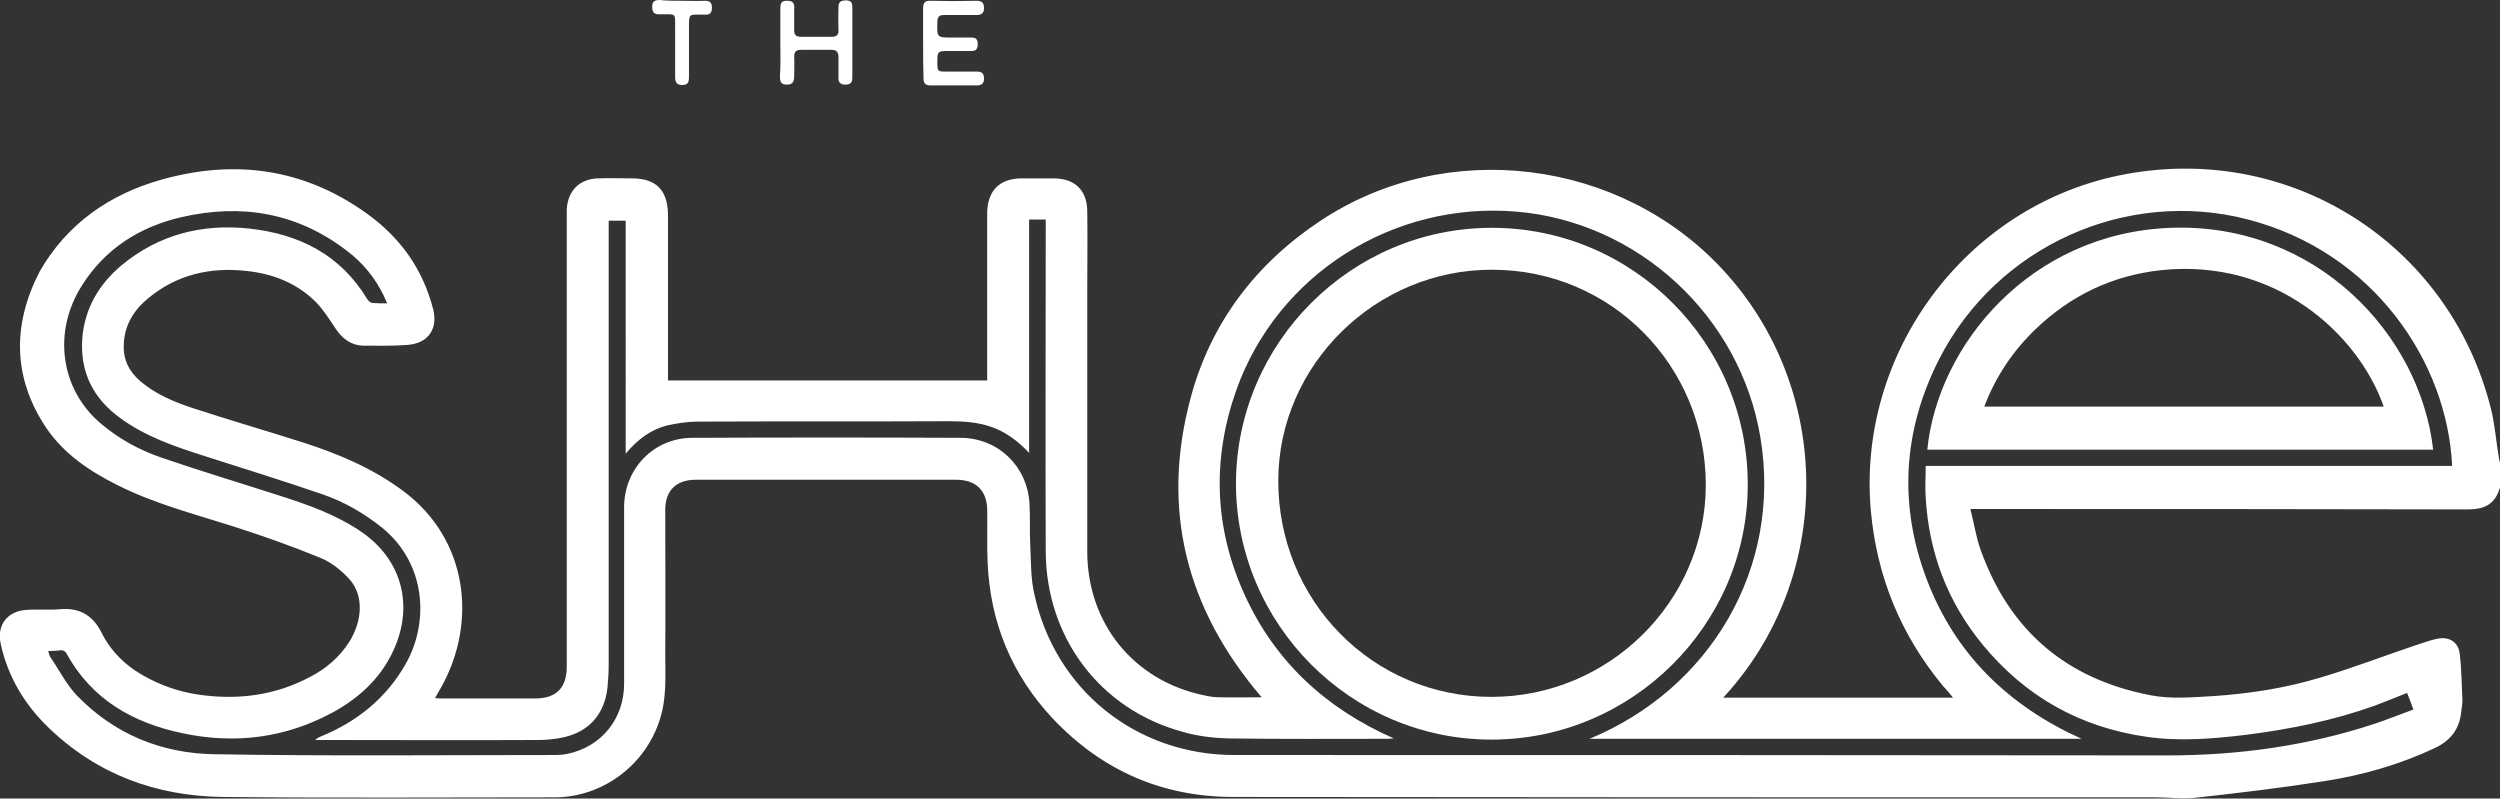
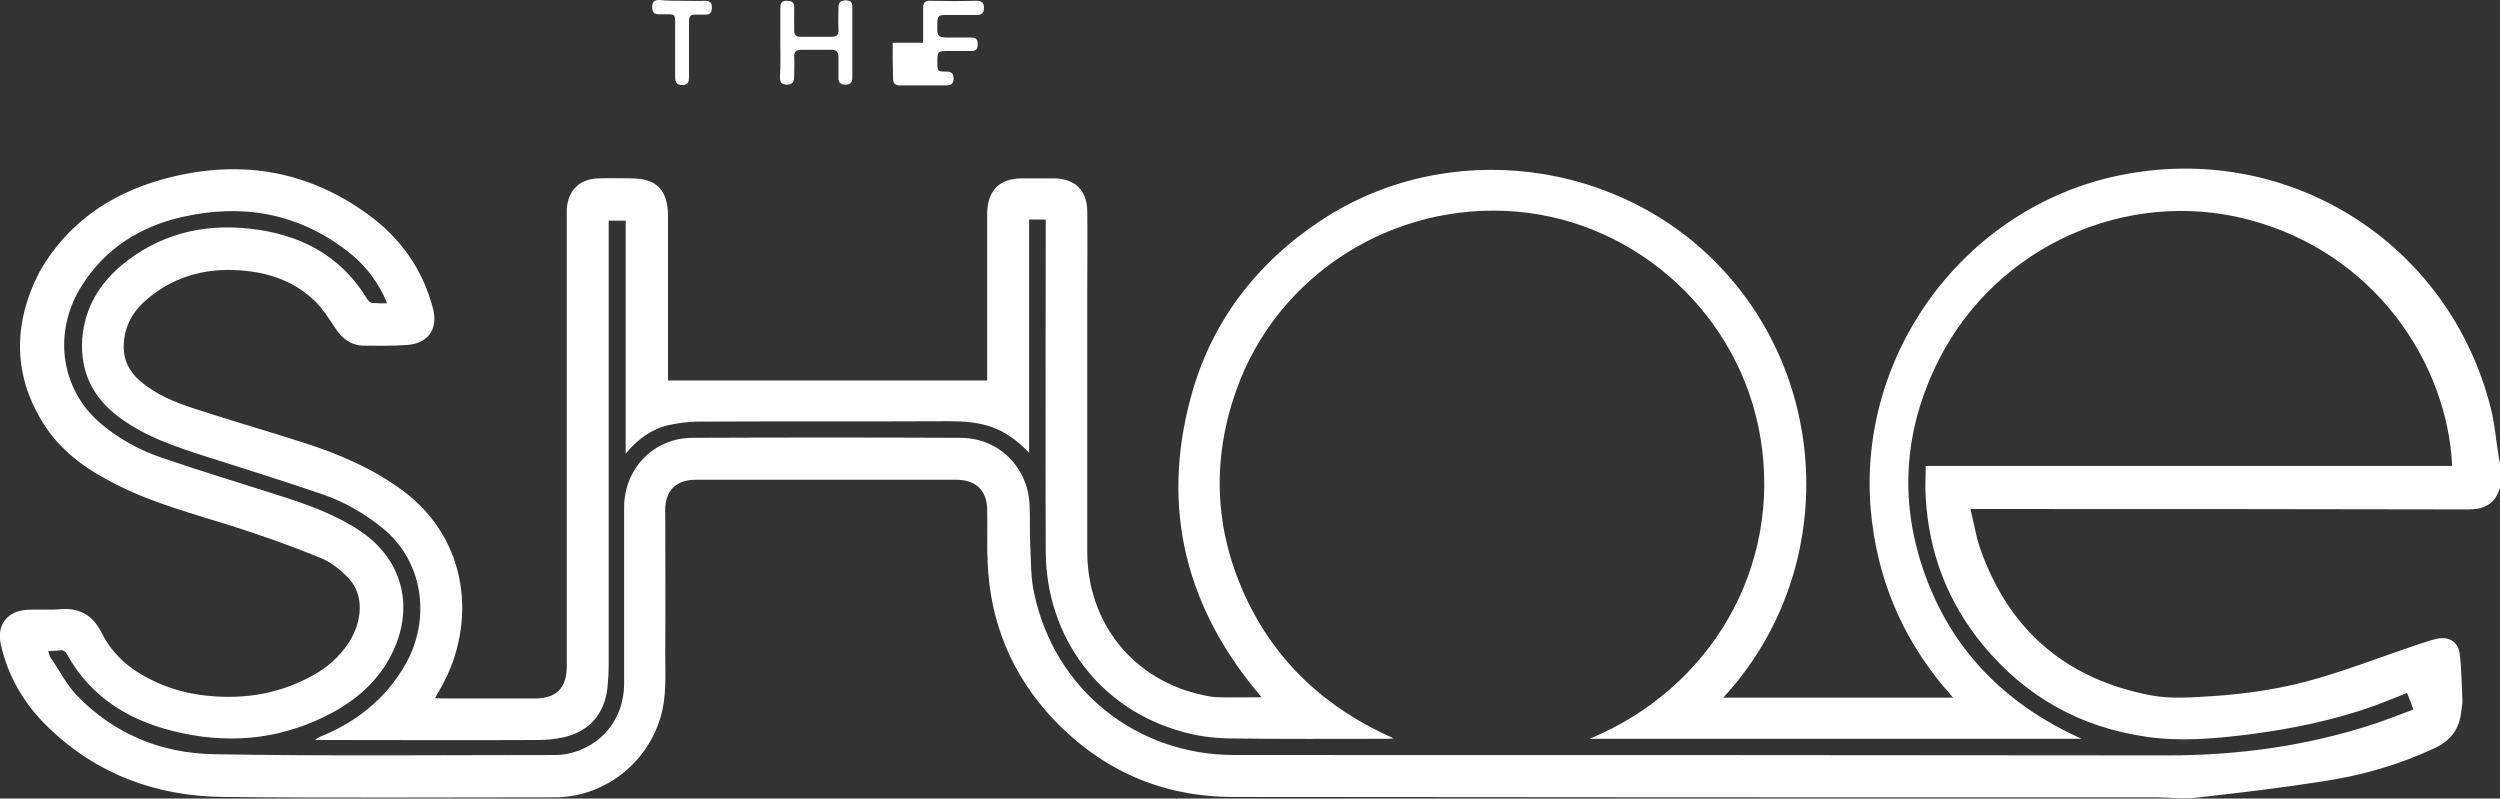
<svg xmlns="http://www.w3.org/2000/svg" id="Layer_1" width="632.1" height="201.9">
  <rect width="100%" height="100%" fill="#333333" stroke="none" />
  <style>
    .st0{fill:#fff}
  </style>
-   <path class="st0" d="M632 123.5c-1.2 4.1-4 5.3-8.1 5.3-40.9-.1-81.9-.1-122.8-.1h-2.9c.9 3.6 1.4 6.9 2.5 10.1 7.3 20.6 21.7 32.9 43.1 37 5.2 1 10.5.5 15.8.2 9.1-.6 18.1-2 26.8-4.6 8.2-2.4 16.2-5.5 24.2-8.2 1.9-.6 3.7-1.3 5.6-1.7 2.9-.6 5.3.7 5.7 3.7.5 4 .5 8 .7 12 0 .9-.2 1.8-.3 2.7-.4 4.3-2.6 7.3-6.6 9.2-8.9 4.2-18.3 6.9-28 8.4-10.8 1.7-21.7 3-32.6 4.2-3.3.4-6.6-.1-10-.1-77.7 0-155.4 0-233.2-.1-18.1 0-33.3-6.7-45.7-19.8-10.4-11.1-15.9-24.4-16.5-39.7-.2-4.3 0-8.7-.1-13 0-4.9-2.8-7.7-7.8-7.7h-65.9c-4.9 0-7.7 2.7-7.7 7.6 0 12.1.1 24.2 0 36.4 0 5.5.4 11-1.3 16.4-3.6 11.7-14.5 19.9-26.7 19.9-27.9 0-55.9.2-83.8-.1-16.9-.2-31.9-5.7-44.2-17.6-6-5.8-10.2-12.8-12-21-1.1-4.8 1.6-8.4 6.5-8.7 3-.2 6 .1 8.9-.2 4.8-.3 8 1.8 10.1 6 2.7 5.4 7 9.1 12.2 11.7 4.1 2.1 8.4 3.4 12.8 4 9.7 1.3 18.9.1 27.6-4.5 4.1-2.1 7.5-5 10-8.9 3.4-5.4 3.7-11.9 0-15.9-2-2.2-4.6-4.3-7.4-5.4-7.3-3-14.7-5.6-22.2-8-9.8-3.1-19.8-5.7-29.1-10.4-7-3.5-13.4-7.8-17.9-14.4C3.2 95.5 3.1 82.1 10 68.7c6.9-12.1 17.7-19.6 30.9-23.3 18.6-5.2 36.1-2.8 52 8.7 8.3 6 14 13.9 16.6 24 1.3 5-1.2 8.7-6.4 9.1-3.7.3-7.5.2-11.2.2-3.2-.1-5.4-1.8-7.1-4.4-1.6-2.4-3.1-4.8-5.1-6.8-4.8-4.7-10.8-7-17.4-7.7-9.1-1-17.5.9-24.7 6.8-3.7 3-6.1 6.8-6.3 11.7-.2 3.9 1.3 6.9 4.2 9.4 4 3.4 8.7 5.3 13.6 6.9 9.2 3 18.5 5.7 27.6 8.6 9 2.9 17.5 6.5 25.2 12.2 16.7 12.4 18.6 33.5 9.8 49.4-.5.9-1 1.8-1.7 3 .8.1 1.3.1 1.9.1h23.4c5.4 0 8-2.7 8-8.1V55.7v-2.8c.3-4.8 3.3-7.7 8-7.8 2.8-.1 5.6 0 8.4 0 6.2 0 9.1 2.9 9.2 9.2v41.9h80.7V55.4v-2c.3-5.4 3.2-8.2 8.6-8.3h8.4c5.2.1 8.2 3 8.3 8.2.1 6.9 0 13.9 0 20.9v65.2c0 18.2 11.7 32.7 29.5 36.4 1.3.3 2.6.5 3.9.5 3.5.1 7 0 10.7 0-19.1-22.3-25.6-47.6-17.9-75.9 5.1-18.9 16.5-33.8 32.8-44.6 32-21.2 75.9-15.6 101.8 12.5 27.8 30.1 28.2 77.6 0 108.1h58.1c-.9-1.1-1.6-2-2.4-2.8-10.8-13-16.9-27.8-18.4-44.7-3.4-39.6 23.8-76.4 62.6-84.5 42.6-8.9 83.6 16.7 94.2 58.9 1 4 1.3 8.2 2 12.3l.3 1.5v6.4h-.1zM12.2 164.6c.2.7.3 1.2.5 1.5 2.2 3.2 4 6.8 6.6 9.6 9.5 9.9 21.5 14.8 34.9 15 28.7.5 57.4.2 86.1.2 1.1 0 2.2-.1 3.2-.3 8.6-1.8 14.3-8.9 14.3-17.7v-44.6c0-9.8 7.5-17.6 17.3-17.6 22.6-.1 45.3-.1 67.9 0 9.5.1 16.8 7.3 17.3 16.7.2 3.5 0 7.1.2 10.7.2 4 .1 8.1 1 12 5.2 24.3 25.8 40.8 50.6 40.8 78.6 0 157.2 0 235.9.1 17.9 0 35.4-2.4 52.4-8 3.3-1.1 6.5-2.4 9.8-3.6-.6-1.7-1.1-3-1.6-4.2-2.8 1.1-5.4 2.2-8.1 3.2-10.6 3.8-21.6 6-32.7 7.4-8.3 1-16.7 1.7-25 .5-16.9-2.4-30.7-10.2-41.5-23.3-8.9-10.8-13.6-23.3-14.4-37.2-.2-2.6 0-5.2 0-8H620c-1.2-26.1-19.7-54-51.6-62.3-30.7-8-63.5 6.7-78.1 35.3-9.2 18.1-10.3 36.9-3.1 55.8 7.2 18.9 20.7 31.9 39.1 40.2H401.9c30.5-12.6 48.7-43.2 43.2-76.2-5.1-30.7-30.9-54.5-61.7-57.1-31.2-2.6-60.4 15.9-70.8 45.1-6.2 17.5-5.6 34.9 2.1 51.8s20.5 28.7 37.7 36.3c-.6 0-1 .1-1.3.1-13.5 0-27 .1-40.5-.1-3.9-.1-8-.6-11.7-1.7-20.8-5.7-34.4-23.8-34.5-45.6-.1-27 0-54.1 0-81.1v-2.8h-4.2v59c-6.5-6.9-12.4-8-20.3-8-21.1.1-42.3 0-63.5.1-2.5 0-5 .4-7.4.9-4.3 1-7.7 3.5-10.8 7.2V55.8h-4.3v112.1c0 2-.1 3.9-.3 5.9-.7 6.6-4.5 11.1-11 12.6-2.2.5-4.5.7-6.7.7-18.2.1-36.4 0-54.5 0h-1.7c.4-.4.8-.6 1.2-.8 9.2-3.7 16.7-9.7 21.6-18.3 6.2-10.8 5.1-25.6-5.8-34.5-4.6-3.7-9.6-6.6-15.1-8.5-9.9-3.4-19.9-6.5-29.9-9.7-7.5-2.4-14.9-4.9-21.3-9.6-6.8-4.9-10.2-11.6-9.6-20.1.6-7.6 4.2-13.7 9.9-18.5 9.4-7.8 20.4-10.6 32.4-9.3 12.6 1.4 23 6.6 29.8 17.9.3.4.8.9 1.3.9 1.1.1 2.3.1 3.7.1-.4-.8-.6-1.4-.9-2-2.2-4.5-5.3-8.3-9.3-11.3-12.5-9.6-26.6-12-41.8-8.5-10.4 2.4-19.1 7.8-25 17-7.7 11.8-5.7 26.5 4.6 35.2 4.6 3.9 9.9 6.8 15.6 8.7 9.6 3.3 19.3 6.2 28.9 9.3 7.6 2.4 15.1 5 21.7 9.6 9.5 6.7 12.7 17.5 8.4 28.3-3.1 7.8-8.9 13.3-16.1 17.2-11.9 6.4-24.6 8-37.8 5.2-12.5-2.6-23-8.5-29.4-20.2-.2-.4-.8-.8-1.2-.8-1 .1-2.1.2-3.4.2zM233.4 10.8V2.1c0-1.3.4-2 1.9-1.9 3.9.1 7.7.1 11.6 0 1.3 0 1.9.5 1.9 1.8s-.6 1.8-1.9 1.8h-8.2c-1.2 0-1.7.4-1.7 1.7-.1 4-.2 4 3.9 4h4.8c1.2 0 1.5.6 1.5 1.7 0 1-.3 1.7-1.5 1.7h-6.2c-2.3 0-2.5.2-2.5 2.4v.5c0 2.3.1 2.3 2.3 2.3h7.7c1.3 0 1.8.5 1.8 1.8s-.7 1.7-1.9 1.7h-11.6c-1.3 0-1.8-.5-1.8-1.8-.1-3.1-.1-6-.1-9zm-36.1 0V2.3c0-1.3.1-2.2 1.8-2.1 1.7 0 1.8 1 1.7 2.2v5.3c0 1.1.5 1.6 1.6 1.6h8c1.2 0 1.7-.6 1.6-1.8-.1-1.9 0-3.8 0-5.7 0-1.3.6-1.7 1.9-1.7 1.3 0 1.6.6 1.6 1.7v17.8c0 1.3-.5 1.8-1.8 1.8s-1.8-.7-1.7-1.9v-5c0-1.2-.4-1.9-1.7-1.9h-7.8c-1.2 0-1.7.5-1.7 1.7.1 1.7 0 3.3 0 5 0 1.2-.3 2.1-1.8 2.1s-1.8-.7-1.8-2c.2-2.8.1-5.7.1-8.6zM172.4.2c2 0 3.9.1 5.9 0 1.2 0 1.7.5 1.7 1.7s-.4 1.9-1.7 1.8h-.5c-3.7 0-3.6-.4-3.6 3.5v12.3c0 1.3-.3 2-1.7 2-1.5 0-1.8-.8-1.8-2.1V6c0-2.4 0-2.4-2.5-2.4h-1.4c-1.4.1-1.9-.5-1.9-1.9s.7-1.7 1.9-1.7c1.9.2 3.8.2 5.6.2z" />
-   <path class="st0" d="M377.2 57.6c35.7 0 64.7 29.1 64.7 64.9 0 35.4-29.2 64.5-64.8 64.5s-64.6-29.2-64.6-64.8c.1-35.6 29.2-64.6 64.7-64.6zm.1 10.6c-29.5-.1-54 24.1-54.1 53.2-.1 30.5 23.9 54.8 53.9 54.8 29.7 0 54.1-24.1 54.2-53.5 0-30.3-24-54.5-54-54.5zm110 45.5c2.6-26.3 25.9-54.8 61.6-56.1 36.6-1.3 63 26.9 66.3 56.1H487.3zm115.4-10.9c-6.5-18.5-27.5-37.5-56.2-34.5-12.3 1.3-23 6.4-31.9 15-5.7 5.5-10 11.9-12.9 19.5h101z" />
+   <path class="st0" d="M632 123.5c-1.2 4.1-4 5.3-8.1 5.3-40.9-.1-81.9-.1-122.8-.1h-2.9c.9 3.6 1.4 6.9 2.5 10.1 7.3 20.6 21.7 32.9 43.1 37 5.2 1 10.5.5 15.8.2 9.1-.6 18.1-2 26.8-4.6 8.2-2.4 16.2-5.5 24.2-8.2 1.9-.6 3.7-1.3 5.6-1.7 2.9-.6 5.3.7 5.7 3.7.5 4 .5 8 .7 12 0 .9-.2 1.8-.3 2.7-.4 4.3-2.6 7.3-6.6 9.2-8.9 4.2-18.3 6.9-28 8.4-10.8 1.7-21.7 3-32.6 4.2-3.3.4-6.6-.1-10-.1-77.7 0-155.4 0-233.2-.1-18.1 0-33.3-6.7-45.7-19.8-10.4-11.1-15.9-24.4-16.5-39.7-.2-4.3 0-8.7-.1-13 0-4.9-2.8-7.7-7.8-7.7h-65.9c-4.9 0-7.7 2.7-7.7 7.6 0 12.1.1 24.2 0 36.4 0 5.5.4 11-1.3 16.4-3.6 11.7-14.5 19.9-26.7 19.9-27.9 0-55.9.2-83.8-.1-16.9-.2-31.9-5.7-44.2-17.6-6-5.8-10.2-12.8-12-21-1.1-4.8 1.6-8.4 6.5-8.7 3-.2 6 .1 8.9-.2 4.8-.3 8 1.8 10.1 6 2.7 5.4 7 9.1 12.2 11.7 4.1 2.1 8.4 3.4 12.8 4 9.7 1.3 18.9.1 27.6-4.5 4.1-2.1 7.5-5 10-8.9 3.4-5.4 3.7-11.9 0-15.9-2-2.2-4.6-4.3-7.4-5.4-7.3-3-14.7-5.6-22.2-8-9.8-3.1-19.8-5.7-29.1-10.4-7-3.5-13.4-7.8-17.9-14.4C3.2 95.5 3.1 82.1 10 68.7c6.9-12.1 17.7-19.6 30.9-23.3 18.6-5.2 36.1-2.8 52 8.7 8.3 6 14 13.9 16.6 24 1.3 5-1.2 8.7-6.4 9.1-3.7.3-7.5.2-11.2.2-3.2-.1-5.4-1.8-7.1-4.4-1.6-2.4-3.1-4.8-5.1-6.8-4.8-4.7-10.8-7-17.4-7.7-9.1-1-17.5.9-24.7 6.8-3.7 3-6.1 6.8-6.3 11.7-.2 3.9 1.3 6.9 4.2 9.4 4 3.4 8.7 5.3 13.6 6.9 9.2 3 18.5 5.7 27.6 8.6 9 2.9 17.5 6.5 25.2 12.2 16.7 12.4 18.6 33.5 9.8 49.4-.5.9-1 1.8-1.7 3 .8.1 1.3.1 1.9.1h23.4c5.4 0 8-2.7 8-8.1V55.7v-2.8c.3-4.8 3.3-7.7 8-7.8 2.8-.1 5.6 0 8.4 0 6.2 0 9.1 2.9 9.2 9.2v41.9h80.7V55.4v-2c.3-5.4 3.2-8.2 8.6-8.3h8.4c5.2.1 8.2 3 8.3 8.2.1 6.9 0 13.9 0 20.9v65.2c0 18.2 11.7 32.7 29.5 36.4 1.3.3 2.6.5 3.9.5 3.5.1 7 0 10.7 0-19.1-22.3-25.6-47.6-17.9-75.9 5.1-18.9 16.5-33.8 32.8-44.6 32-21.2 75.9-15.6 101.8 12.5 27.8 30.1 28.2 77.6 0 108.1h58.1c-.9-1.1-1.6-2-2.4-2.8-10.8-13-16.9-27.8-18.4-44.7-3.4-39.6 23.8-76.4 62.6-84.5 42.6-8.9 83.6 16.7 94.2 58.9 1 4 1.3 8.2 2 12.3l.3 1.5v6.4h-.1zM12.2 164.6c.2.7.3 1.2.5 1.5 2.2 3.2 4 6.8 6.6 9.6 9.5 9.9 21.5 14.8 34.9 15 28.7.5 57.4.2 86.1.2 1.1 0 2.2-.1 3.2-.3 8.6-1.8 14.3-8.9 14.3-17.7v-44.6c0-9.8 7.5-17.6 17.3-17.6 22.6-.1 45.3-.1 67.9 0 9.5.1 16.8 7.3 17.3 16.7.2 3.5 0 7.1.2 10.7.2 4 .1 8.1 1 12 5.2 24.3 25.8 40.8 50.6 40.8 78.6 0 157.2 0 235.9.1 17.9 0 35.4-2.4 52.4-8 3.3-1.1 6.5-2.4 9.8-3.6-.6-1.7-1.1-3-1.6-4.2-2.8 1.1-5.4 2.2-8.1 3.2-10.6 3.8-21.6 6-32.7 7.4-8.3 1-16.7 1.7-25 .5-16.9-2.4-30.7-10.2-41.5-23.3-8.9-10.8-13.6-23.3-14.4-37.2-.2-2.6 0-5.2 0-8H620c-1.2-26.1-19.7-54-51.6-62.3-30.7-8-63.5 6.7-78.1 35.3-9.2 18.1-10.3 36.9-3.1 55.8 7.2 18.9 20.7 31.9 39.1 40.2H401.9c30.5-12.6 48.7-43.2 43.2-76.2-5.1-30.7-30.9-54.5-61.7-57.1-31.2-2.6-60.4 15.9-70.8 45.1-6.2 17.5-5.6 34.9 2.1 51.8s20.5 28.7 37.7 36.3c-.6 0-1 .1-1.3.1-13.5 0-27 .1-40.5-.1-3.9-.1-8-.6-11.7-1.7-20.8-5.7-34.4-23.8-34.5-45.6-.1-27 0-54.1 0-81.1v-2.8h-4.2v59c-6.5-6.9-12.4-8-20.3-8-21.1.1-42.3 0-63.5.1-2.5 0-5 .4-7.4.9-4.3 1-7.7 3.5-10.8 7.2V55.8h-4.3v112.1c0 2-.1 3.9-.3 5.9-.7 6.6-4.5 11.1-11 12.6-2.2.5-4.5.7-6.7.7-18.2.1-36.4 0-54.5 0h-1.7c.4-.4.8-.6 1.2-.8 9.2-3.7 16.7-9.7 21.6-18.3 6.2-10.8 5.1-25.6-5.8-34.5-4.6-3.7-9.6-6.6-15.1-8.5-9.9-3.4-19.9-6.5-29.9-9.7-7.5-2.4-14.9-4.9-21.3-9.6-6.8-4.9-10.2-11.6-9.6-20.1.6-7.6 4.2-13.7 9.9-18.5 9.4-7.8 20.4-10.6 32.4-9.3 12.6 1.4 23 6.6 29.8 17.9.3.4.8.9 1.3.9 1.1.1 2.3.1 3.7.1-.4-.8-.6-1.4-.9-2-2.2-4.5-5.3-8.3-9.3-11.3-12.5-9.6-26.6-12-41.8-8.5-10.4 2.4-19.1 7.8-25 17-7.7 11.8-5.7 26.5 4.6 35.2 4.6 3.9 9.9 6.8 15.6 8.7 9.6 3.3 19.3 6.2 28.9 9.3 7.6 2.4 15.1 5 21.7 9.6 9.5 6.7 12.7 17.5 8.4 28.3-3.1 7.8-8.9 13.3-16.1 17.2-11.9 6.4-24.6 8-37.8 5.2-12.5-2.6-23-8.5-29.4-20.2-.2-.4-.8-.8-1.2-.8-1 .1-2.1.2-3.4.2zM233.4 10.8V2.1c0-1.3.4-2 1.9-1.9 3.9.1 7.7.1 11.6 0 1.3 0 1.9.5 1.9 1.8s-.6 1.8-1.9 1.8h-8.2c-1.2 0-1.7.4-1.7 1.7-.1 4-.2 4 3.9 4h4.8c1.2 0 1.5.6 1.5 1.7 0 1-.3 1.7-1.5 1.7h-6.2c-2.3 0-2.5.2-2.5 2.4v.5c0 2.3.1 2.3 2.3 2.3c1.3 0 1.8.5 1.8 1.8s-.7 1.7-1.9 1.7h-11.6c-1.3 0-1.8-.5-1.8-1.8-.1-3.1-.1-6-.1-9zm-36.1 0V2.3c0-1.3.1-2.2 1.8-2.1 1.7 0 1.8 1 1.7 2.2v5.3c0 1.1.5 1.6 1.6 1.6h8c1.2 0 1.7-.6 1.6-1.8-.1-1.9 0-3.8 0-5.7 0-1.3.6-1.7 1.9-1.7 1.3 0 1.6.6 1.6 1.7v17.8c0 1.3-.5 1.8-1.8 1.8s-1.8-.7-1.7-1.9v-5c0-1.2-.4-1.9-1.7-1.9h-7.8c-1.2 0-1.7.5-1.7 1.7.1 1.7 0 3.3 0 5 0 1.2-.3 2.1-1.8 2.1s-1.8-.7-1.8-2c.2-2.8.1-5.7.1-8.6zM172.4.2c2 0 3.9.1 5.9 0 1.2 0 1.7.5 1.7 1.7s-.4 1.9-1.7 1.8h-.5c-3.7 0-3.6-.4-3.6 3.5v12.3c0 1.3-.3 2-1.7 2-1.5 0-1.8-.8-1.8-2.1V6c0-2.4 0-2.4-2.5-2.4h-1.4c-1.4.1-1.9-.5-1.9-1.9s.7-1.7 1.9-1.7c1.9.2 3.8.2 5.6.2z" />
</svg>